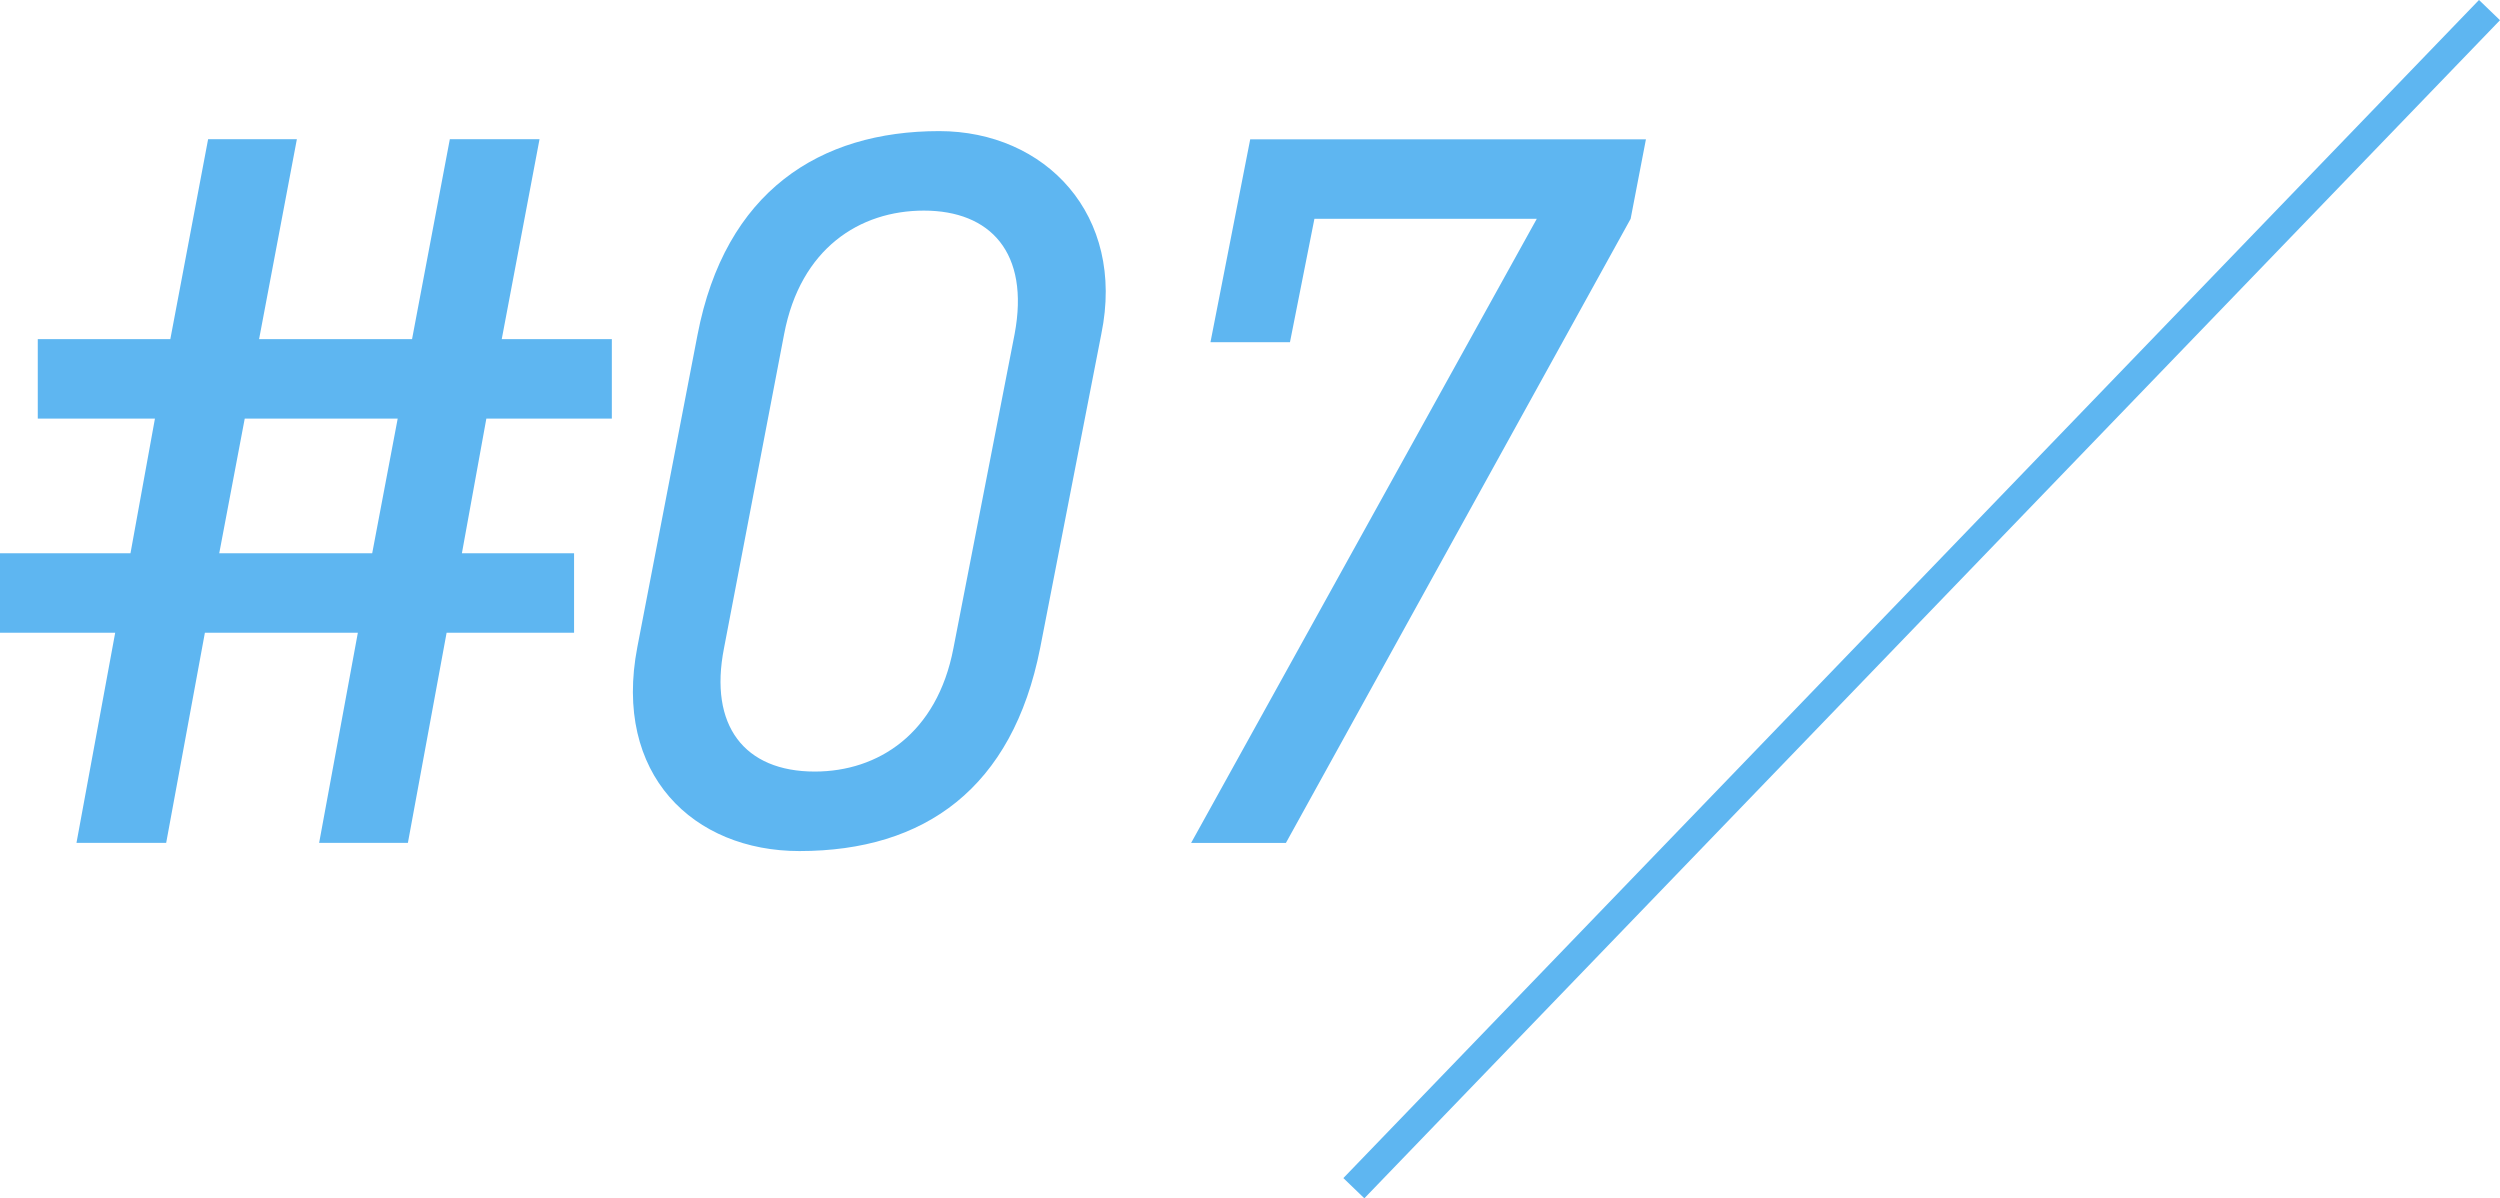
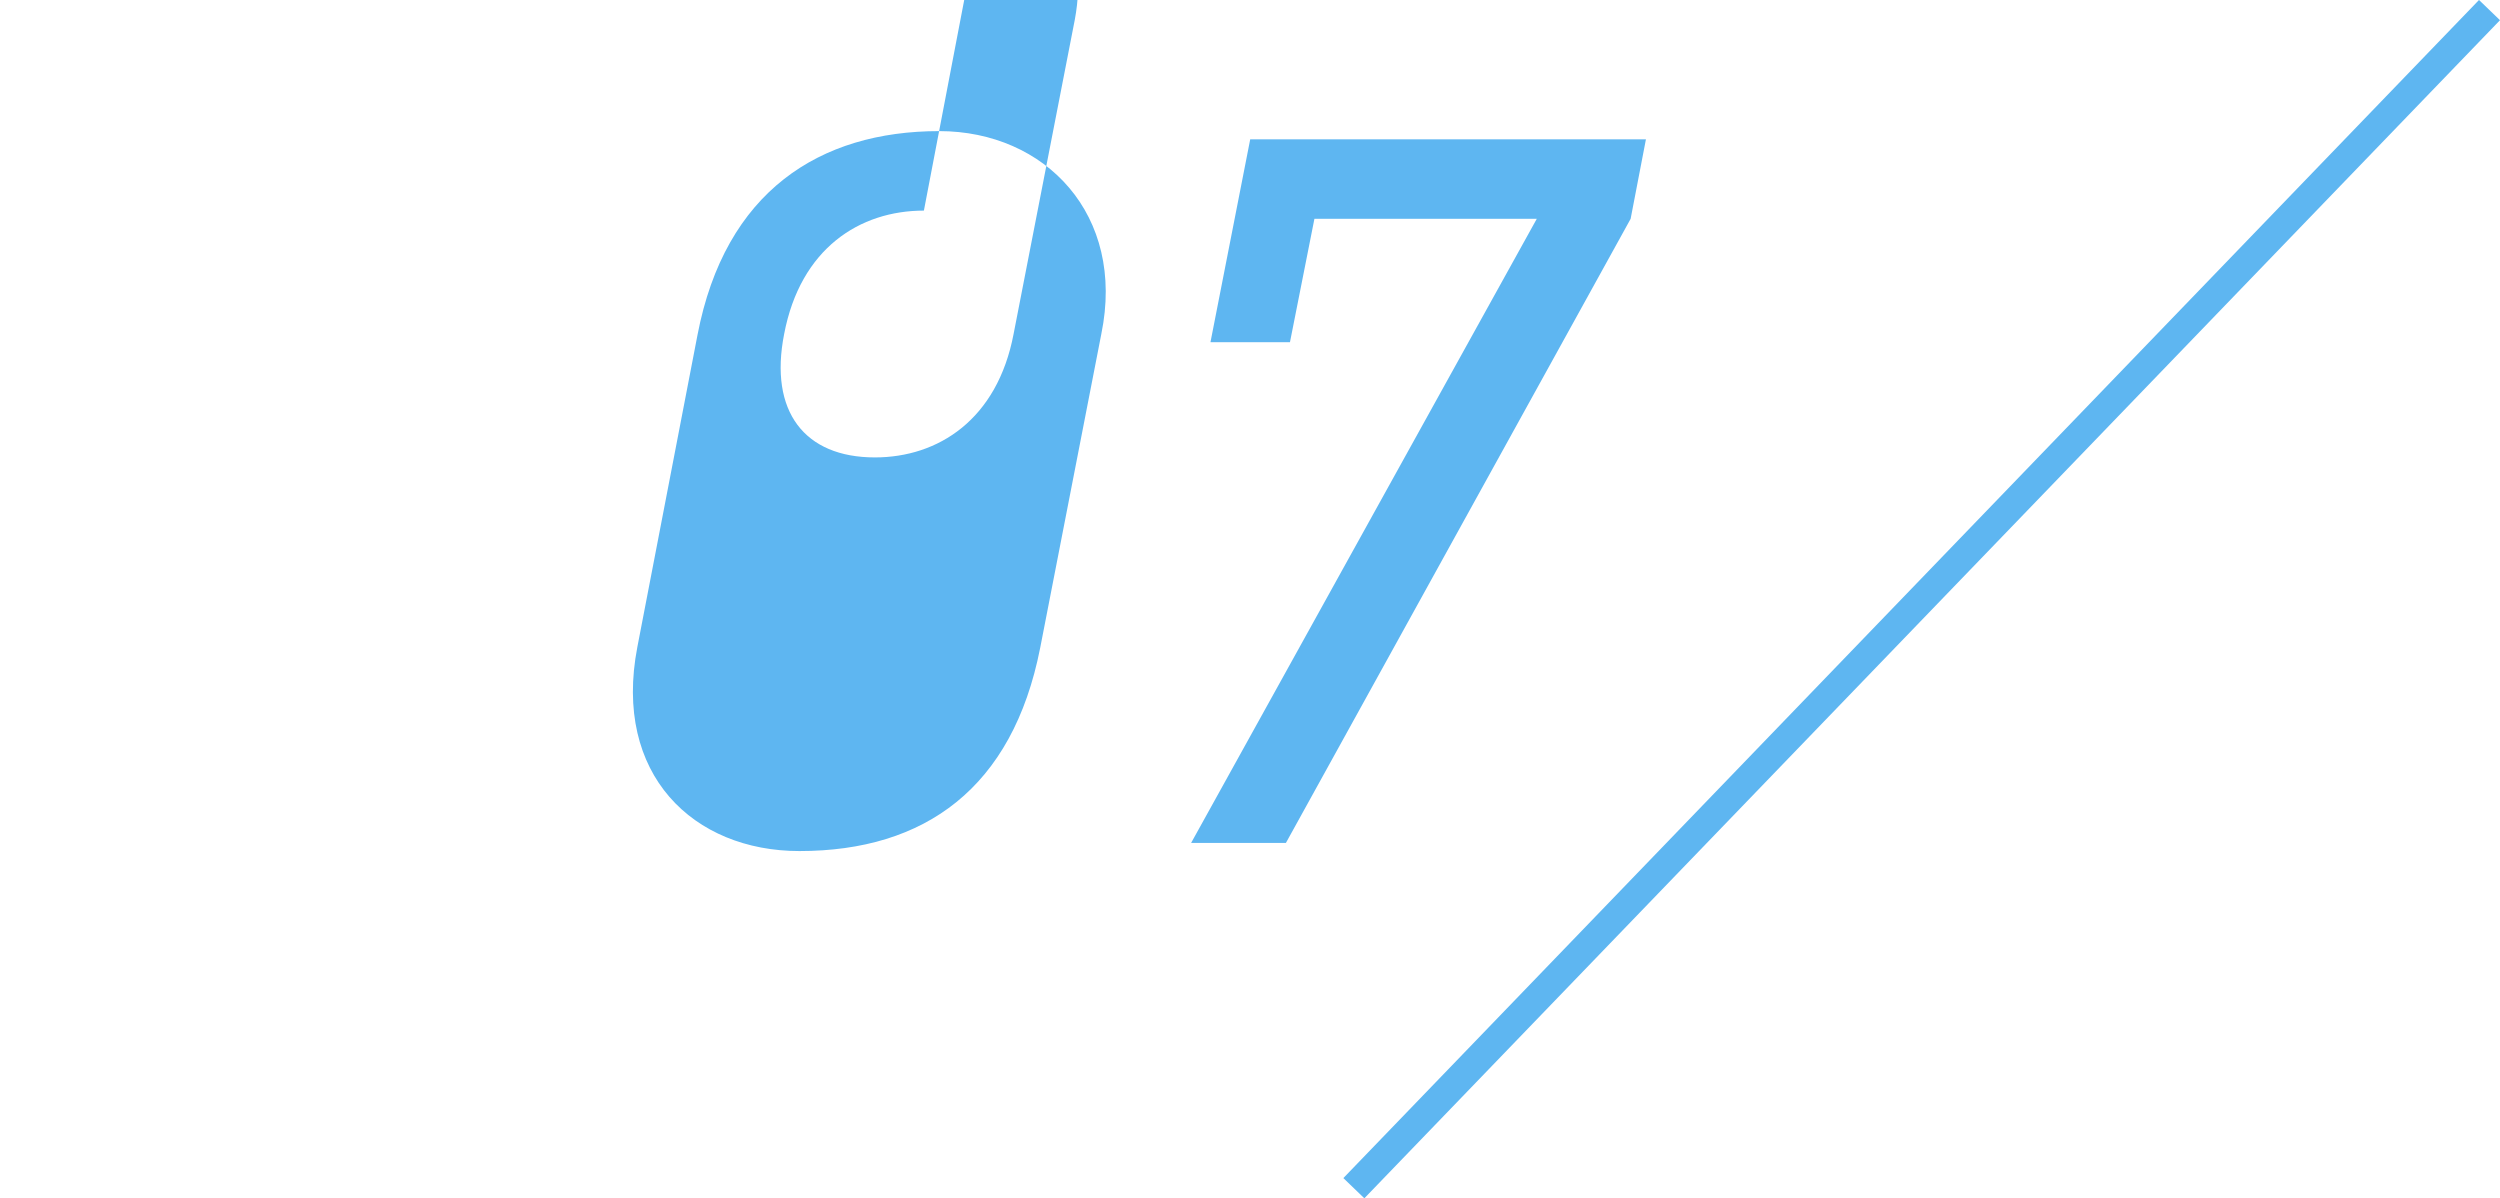
<svg xmlns="http://www.w3.org/2000/svg" id="_レイヤー_2" viewBox="0 0 240.26 115.16">
  <defs>
    <style>.cls-1{fill:none;stroke:#5eb6f1;stroke-miterlimit:10;stroke-width:2.8px;}.cls-2{fill:#5eb6f1;stroke-width:0px;}</style>
  </defs>
  <g id="SP_content">
    <line class="cls-1" x1="239.25" y1=".97" x2="130.11" y2="114.19" />
-     <path class="cls-2" d="M16.37,32.59l3.63-19.21h8.53l-3.63,19.21h14.7l3.63-19.21h8.62l-3.63,19.21h10.58v7.64h-12.06l-2.35,12.94h10.78v7.64h-12.25l-3.72,20.19h-8.53l3.72-20.19h-14.7l-3.72,20.19H7.35l3.72-20.19H0v-7.64h12.54l2.35-12.94H3.63v-7.64h12.74ZM21.07,53.17h14.7l2.45-12.94h-14.7l-2.45,12.94Z" />
-     <path class="cls-2" d="M99.96,62.29c-2.65,13.43-11.07,19.5-23.13,19.5-10.19,0-17.94-7.35-15.58-19.6l5.78-29.99c2.65-13.82,11.76-19.6,23.23-19.6,10.19,0,17.94,8.04,15.58,19.5l-5.88,30.19ZM88.79,20.24c-6.17,0-11.86,3.63-13.43,11.86l-5.78,30.19c-1.47,7.45,1.96,11.86,8.72,11.86,6.08,0,11.76-3.63,13.33-11.86l5.88-30.19c1.47-7.84-2.35-11.86-8.72-11.86Z" />
+     <path class="cls-2" d="M99.96,62.29c-2.65,13.43-11.07,19.5-23.13,19.5-10.19,0-17.94-7.35-15.58-19.6l5.78-29.99c2.65-13.82,11.76-19.6,23.23-19.6,10.19,0,17.94,8.04,15.58,19.5l-5.88,30.19ZM88.79,20.24c-6.17,0-11.86,3.63-13.43,11.86c-1.47,7.45,1.96,11.86,8.72,11.86,6.08,0,11.76-3.63,13.33-11.86l5.88-30.19c1.47-7.84-2.35-11.86-8.72-11.86Z" />
    <path class="cls-2" d="M116.33,32.89l3.82-19.5h38.03l-1.47,7.64-33.13,59.98h-9.11l33.22-59.98h-21.37l-2.35,11.86h-7.64Z" />
  </g>
</svg>